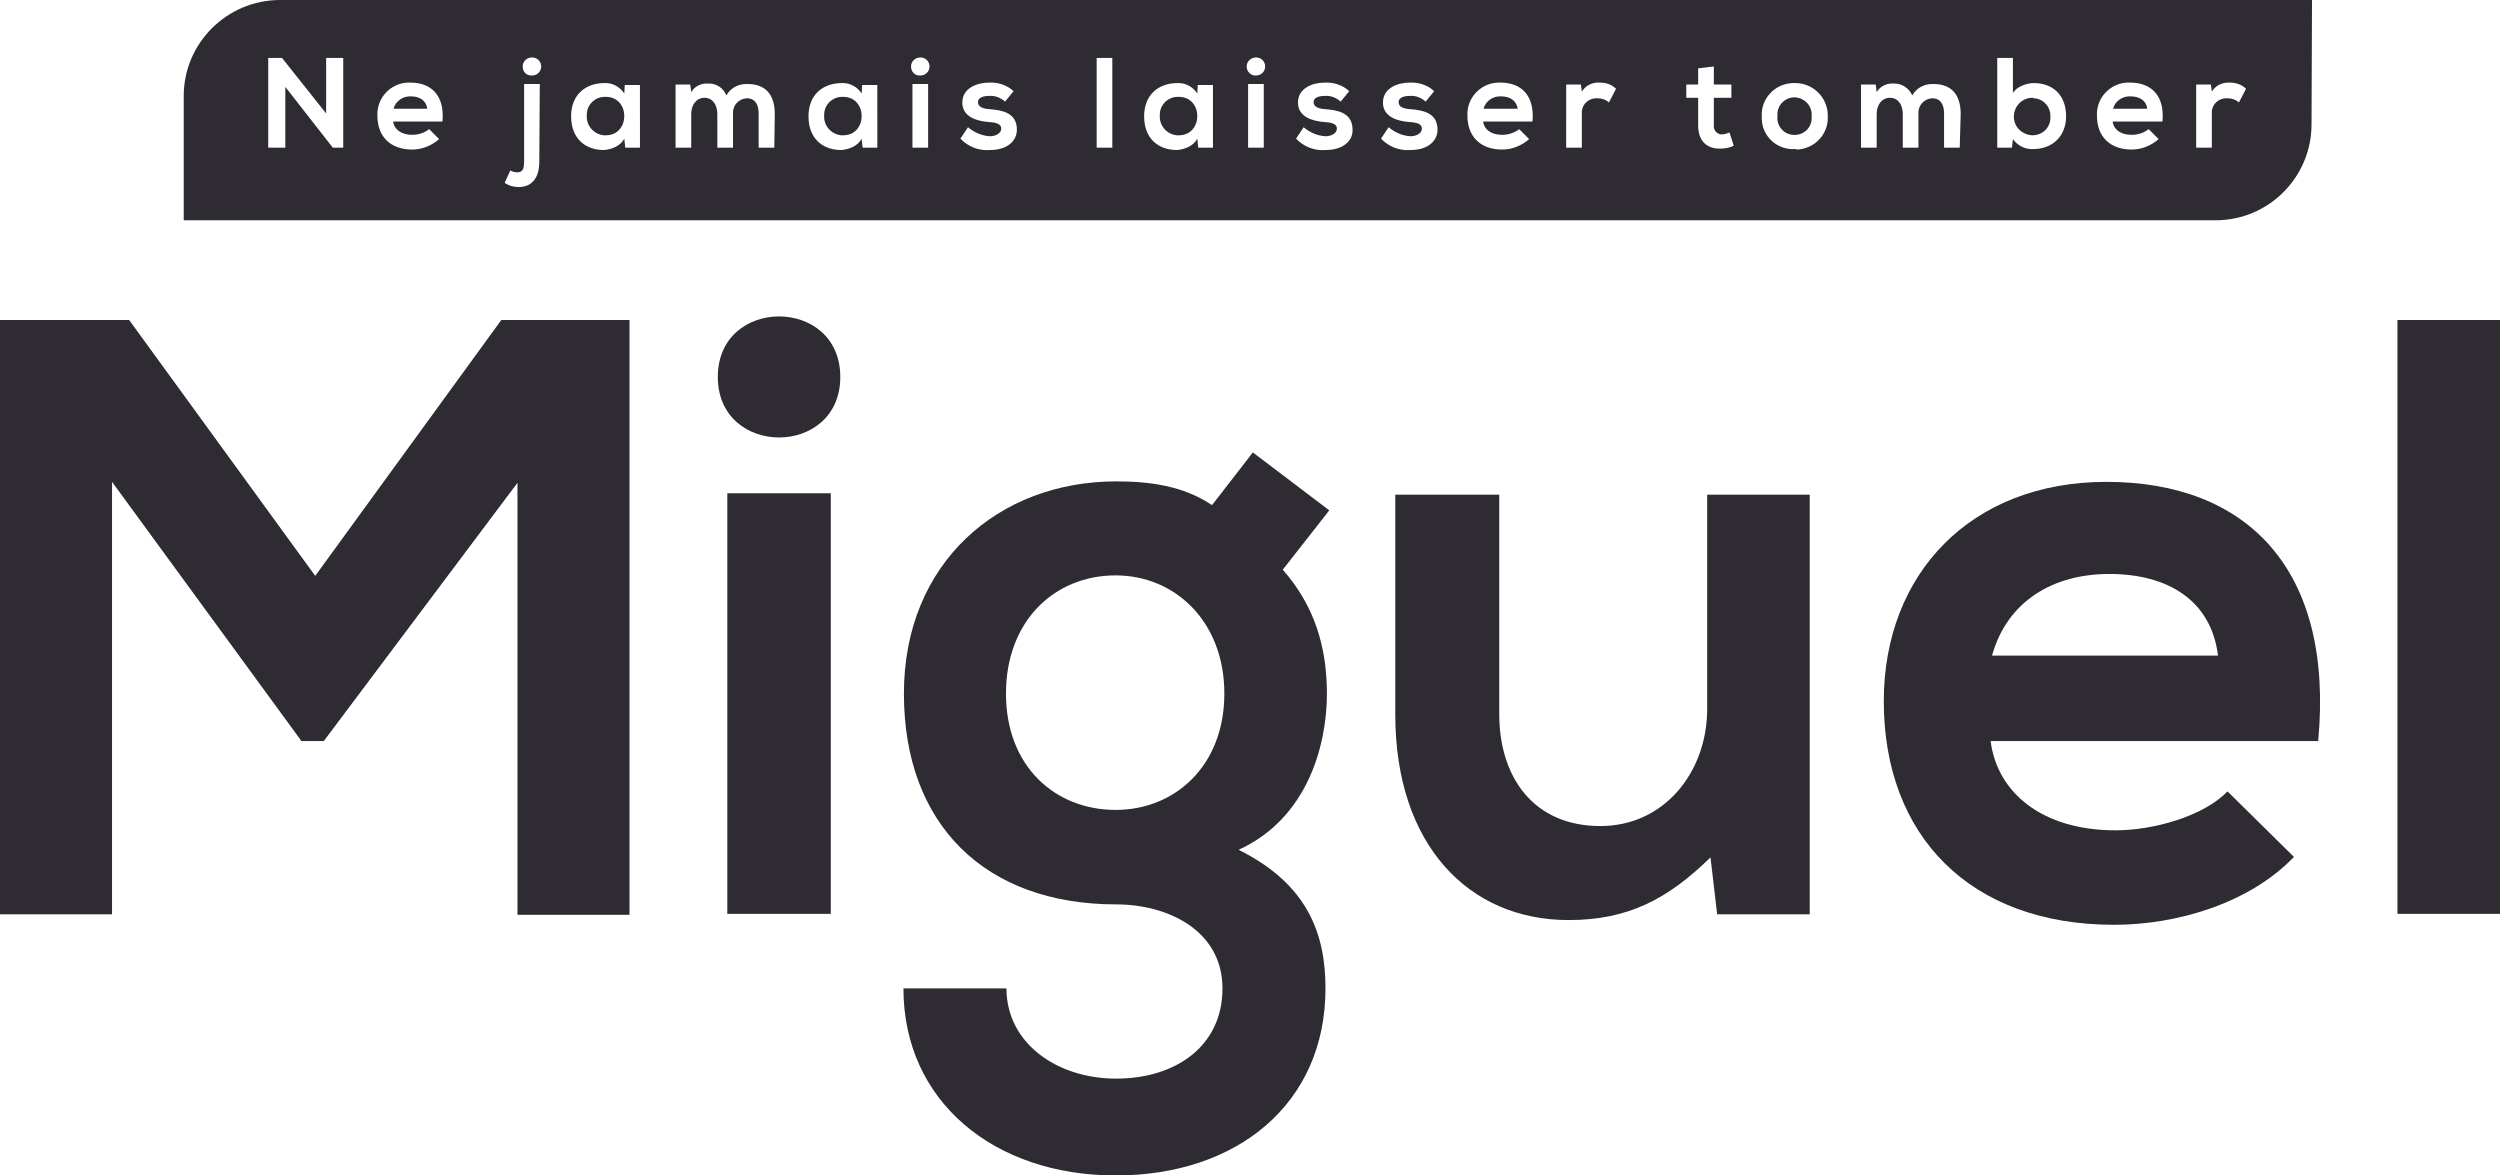
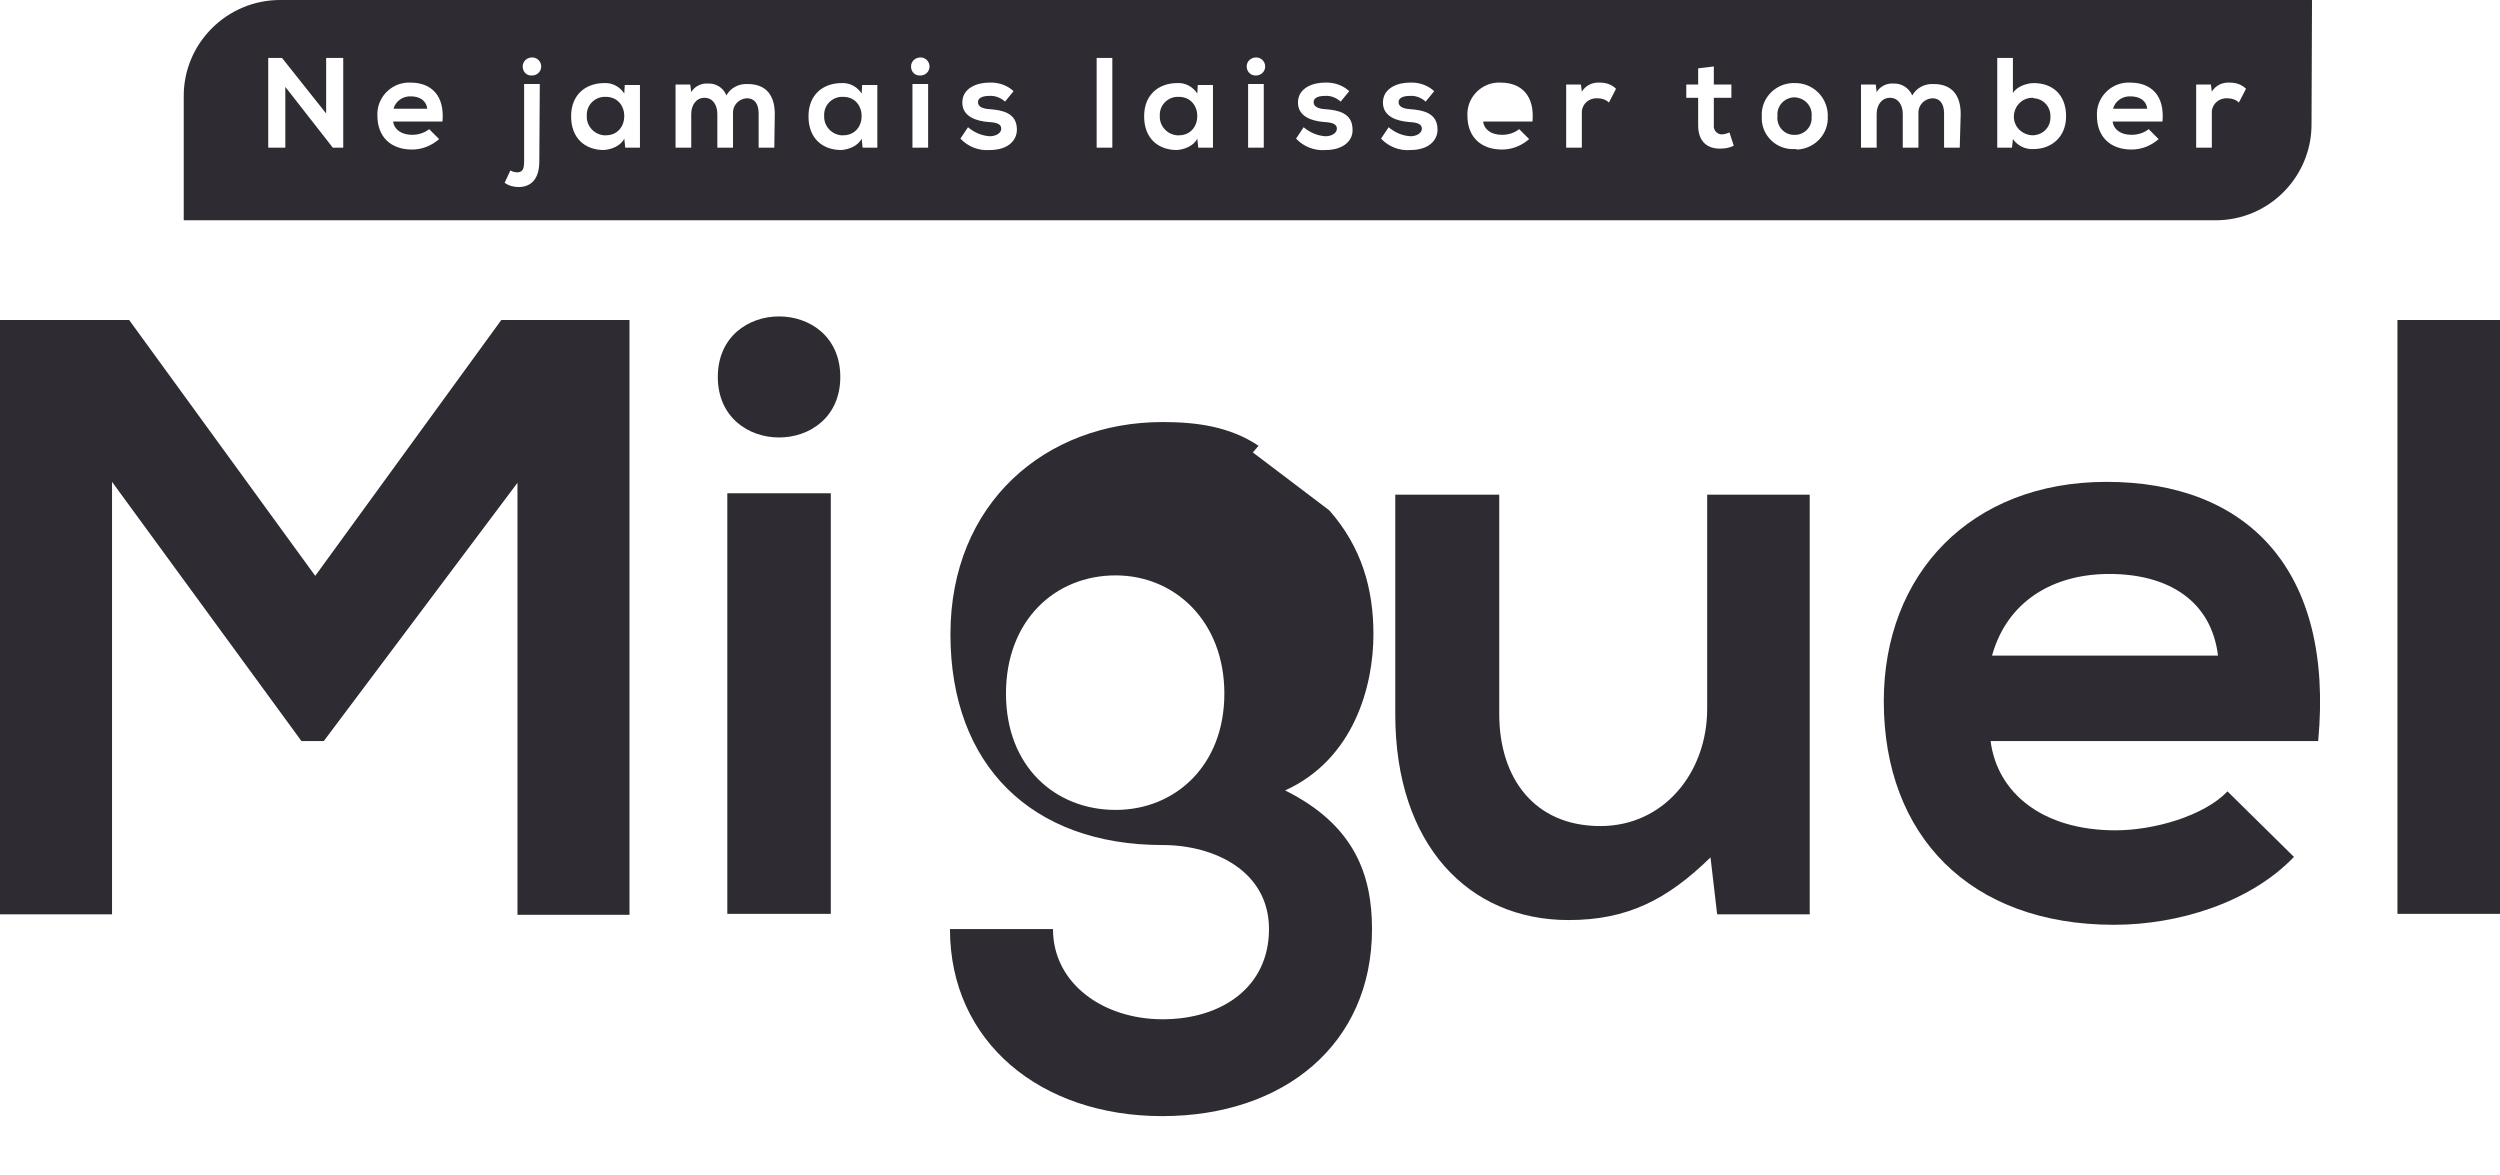
<svg xmlns="http://www.w3.org/2000/svg" version="1.1" id="bb772931-7ee0-41be-a4a1-d467bb0ae8b8" x="0px" y="0px" viewBox="0 0 526.6 247.6" style="enable-background:new 0 0 526.6 247.6;" xml:space="preserve">
  <style type="text/css">
	.st0{fill:#2E2B32;}
</style>
  <path class="st0" d="M109,101.7l-40.8,54.4h-4.7l-39.9-54.6v91.1H0V67.4h27.2l39.2,53.9l39.2-53.9h27v125.3H109L109,101.7z" />
  <path class="st0" d="M177,79.4c0,17-25.8,17-25.8,0S177,62.4,177,79.4z M153.2,103.9v88.6H175v-88.6H153.2z" />
-   <path class="st0" d="M263.9,95.3l16.1,12.2l-9.8,12.5c6.8,7.7,9.3,16.5,9.3,26.1c0,10.9-4.1,26.3-18.6,32.9  c14.7,7.3,18.3,17.9,18.3,29.2c0,24.3-18.6,39.4-44.2,39.4s-44.7-15.6-44.7-39.4h21.7c0,11.5,10.6,19,23.1,19s22.4-6.8,22.4-19  s-11.5-17.7-22.4-17.7c-27.6,0-44.7-16.8-44.7-44.4s20-44.7,44.7-44.7c7,0,14.1,0.9,20.2,5L263.9,95.3z M211.9,146.1  c0,15.4,10.4,24.5,23.1,24.5c12.5,0,22.9-9.3,22.9-24.5s-10.4-24.9-22.9-24.9C222.2,121.2,211.9,130.7,211.9,146.1L211.9,146.1z" />
+   <path class="st0" d="M263.9,95.3l16.1,12.2c6.8,7.7,9.3,16.5,9.3,26.1c0,10.9-4.1,26.3-18.6,32.9  c14.7,7.3,18.3,17.9,18.3,29.2c0,24.3-18.6,39.4-44.2,39.4s-44.7-15.6-44.7-39.4h21.7c0,11.5,10.6,19,23.1,19s22.4-6.8,22.4-19  s-11.5-17.7-22.4-17.7c-27.6,0-44.7-16.8-44.7-44.4s20-44.7,44.7-44.7c7,0,14.1,0.9,20.2,5L263.9,95.3z M211.9,146.1  c0,15.4,10.4,24.5,23.1,24.5c12.5,0,22.9-9.3,22.9-24.5s-10.4-24.9-22.9-24.9C222.2,121.2,211.9,130.7,211.9,146.1L211.9,146.1z" />
  <path class="st0" d="M315.8,104.2v46.2c0,13.4,7.3,23.6,21.3,23.6c13.4,0,22.5-11.3,22.5-24.7v-45.1h21.6v88.4h-19.5l-1.4-12  c-9.1,8.9-17.5,13.2-29.9,13.2c-21.1,0-36.5-15.9-36.5-43.3v-46.3H315.8z" />
  <path class="st0" d="M419.3,156.1c1.4,10.9,10.9,18.8,26.3,18.8c8.1,0,18.6-3,23.6-8.2l14,13.8c-9.3,9.7-24.5,14.3-37.9,14.3  c-30.4,0-48.5-18.8-48.5-47.1c0-26.8,18.3-46.2,46.9-46.2c29.5,0,48,18.3,44.6,54.6H419.3z M467.2,138.1  c-1.4-11.5-10.4-17.2-22.9-17.2c-11.8,0-21.5,5.7-24.7,17.2H467.2z" />
  <path class="st0" d="M526.6,67.4v125.1H505V67.4H526.6z" />
  <path class="st0" d="M127.6,20.4c-2.1-0.1-3.9,1.5-4,3.6c0,0.1,0,0.3,0,0.4c-0.1,2.1,1.5,3.9,3.6,4.1c0.1,0,0.3,0,0.4,0  C132.8,28.5,132.8,20.4,127.6,20.4z" />
  <path class="st0" d="M378,20.5c-2,0-3.7,1.7-3.6,3.7c0,0.1,0,0.2,0,0.3c-0.2,2,1.3,3.8,3.3,3.9c2,0.2,3.8-1.3,3.9-3.3  c0-0.2,0-0.4,0-0.6C381.8,22.4,380.2,20.6,378,20.5C378.1,20.5,378.1,20.5,378,20.5z" />
-   <path class="st0" d="M316.2,20.3c-1.7-0.1-3.3,1-3.7,2.6h7.2C319.4,21.2,318.1,20.3,316.2,20.3z" />
  <path class="st0" d="M428.1,20.6c-2.2,0-3.9,1.8-3.9,4c0,2.1,1.7,3.8,3.9,3.9c2.1,0,3.8-1.6,3.8-3.7c0-0.1,0-0.1,0-0.2  c0.1-2-1.4-3.8-3.5-3.9C428.3,20.6,428.2,20.6,428.1,20.6z" />
  <path class="st0" d="M177.6,20.4c-2.1-0.1-3.9,1.5-4,3.6c0,0.1,0,0.3,0,0.4c-0.1,2.1,1.5,3.9,3.6,4.1c0.1,0,0.3,0,0.4,0  C182.8,28.5,182.8,20.4,177.6,20.4z" />
  <path class="st0" d="M248.3,20.4c-2.1-0.1-3.9,1.5-4,3.6c0,0.1,0,0.3,0,0.4c-0.1,2.1,1.5,3.9,3.6,4.1c0.1,0,0.3,0,0.4,0  C253.5,28.5,253.5,20.4,248.3,20.4z" />
  <path class="st0" d="M487,0h-428C47.8,0,38.7,9.1,38.7,20.2v0v26.2h428c11.2,0,20.2-9.1,20.2-20.2c0,0,0,0,0,0L487,0z M72.3,31.1  h-2.2v0l-10-12.8v12.8h-3.6V12.2h2.9l9.3,11.7V12.2h3.6L72.3,31.1z M93.2,25.6H82.8c0.2,1.6,1.7,2.8,4,2.8c1.3,0,2.6-0.4,3.6-1.2  l2.1,2.1c-1.6,1.4-3.6,2.2-5.7,2.2c-4.6,0-7.3-2.8-7.3-7.1c-0.2-3.7,2.7-6.8,6.3-7c0.2,0,0.5,0,0.7,0C90.9,17.4,93.7,20.2,93.2,25.6  z M113.6,34c0,3.3-1.4,5.4-4.4,5.4c-1,0-2.1-0.3-2.9-0.9l1.2-2.6c0.5,0.3,1,0.4,1.6,0.4c1.1-0.1,1.3-0.9,1.3-2.4V17.7h3.3L113.6,34z   M110.1,14c0-1.1,0.9-1.9,2-1.9c1.1,0,1.9,0.9,1.9,1.9c0,1.1-0.9,1.9-1.9,1.9C110.9,16,110.1,15.1,110.1,14L110.1,14L110.1,14z   M134.8,31.1h-3.1l-0.2-1.9c-0.8,1.6-2.8,2.3-4.3,2.4c-3.9,0-6.9-2.4-6.9-7.1c0-4.6,3.1-7,7-7c1.7-0.1,3.3,0.8,4.2,2.2l0.1-1.8h3.2  L134.8,31.1z M163.1,31.1h-3.3v-7.2c0-1.8-0.7-3.2-2.5-3.2c-1.7,0.1-3,1.5-2.9,3.2c0,0,0,0.1,0,0.1v7.1h-3.3V24  c0-1.8-0.9-3.4-2.7-3.4c-1.8,0-2.8,1.6-2.8,3.4v7.1h-3.3V17.8h3.1l0.2,1.6c0.7-1.2,2.1-1.9,3.5-1.8c1.7-0.1,3.3,0.9,3.9,2.5  c0.9-1.6,2.6-2.5,4.5-2.4c3.8,0,5.7,2.3,5.7,6.3L163.1,31.1z M184.8,31.1h-3.1l-0.2-1.9c-0.8,1.6-2.8,2.3-4.3,2.4  c-3.9,0-6.9-2.4-6.9-7.1c0-4.6,3.1-7,7-7c1.7-0.1,3.3,0.8,4.2,2.2l0.1-1.8h3.2V31.1z M195.5,31.1h-3.3V17.7h3.3V31.1z M191.9,14  c0-1.1,0.9-1.9,2-1.9c1.1,0,1.9,0.9,1.9,1.9c0,1.1-0.9,1.9-1.9,1.9C192.7,16,191.9,15.1,191.9,14L191.9,14z M208.5,31.6  c-2.3,0.2-4.6-0.7-6.2-2.4l1.6-2.4c1.3,1.1,2.9,1.8,4.6,1.9c1.2,0,2.4-0.6,2.4-1.6c0-0.9-0.8-1.3-2.7-1.4c-2.5-0.2-5.5-1.1-5.5-4.1  c0-3.1,3.2-4.2,5.6-4.2c1.9-0.1,3.8,0.5,5.2,1.8l-1.8,2.2c-0.9-0.8-2.1-1.3-3.3-1.2c-1.6,0-2.4,0.5-2.4,1.3c0,0.9,0.8,1.4,2.5,1.5  c2.5,0.2,5.7,0.7,5.7,4.3C214.2,29.6,212.3,31.6,208.5,31.6L208.5,31.6z M234.3,31.1H231V12.2h3.3V31.1z M255.5,31.1h-3.1l-0.2-1.9  c-0.8,1.6-2.8,2.3-4.3,2.4c-3.9,0-6.9-2.4-6.9-7.1c0-4.6,3.1-7,7-7c1.7-0.1,3.3,0.8,4.2,2.2l0.1-1.8h3.2L255.5,31.1z M266.2,31.1  h-3.3V17.7h3.3V31.1z M262.6,14c0-1.1,0.9-1.9,2-1.9c1.1,0,1.9,0.9,1.9,1.9c0,1.1-0.9,1.9-1.9,1.9C263.5,16,262.6,15.1,262.6,14  L262.6,14L262.6,14z M279.2,31.6c-2.3,0.2-4.6-0.7-6.2-2.4l1.6-2.4c1.3,1.1,2.9,1.8,4.6,1.9c1.2,0,2.4-0.6,2.4-1.6  c0-0.9-0.8-1.3-2.7-1.4c-2.5-0.2-5.5-1.1-5.5-4.1c0-3.1,3.2-4.2,5.6-4.2c1.9-0.1,3.8,0.5,5.2,1.8l-1.8,2.2c-0.9-0.8-2.1-1.3-3.3-1.2  c-1.6,0-2.4,0.5-2.4,1.3c0,0.9,0.8,1.4,2.5,1.5c2.5,0.2,5.7,0.7,5.7,4.3C285,29.6,283,31.6,279.2,31.6L279.2,31.6z M297.1,31.6  c-2.3,0.2-4.6-0.7-6.2-2.4l1.6-2.4c1.3,1.1,2.9,1.8,4.6,1.9c1.2,0,2.4-0.6,2.4-1.6c0-0.9-0.8-1.3-2.7-1.4c-2.5-0.2-5.5-1.1-5.5-4.1  c0-3.1,3.2-4.2,5.6-4.2c1.9-0.1,3.8,0.5,5.2,1.8l-1.8,2.2c-0.9-0.8-2.1-1.3-3.3-1.2c-1.6,0-2.4,0.5-2.4,1.3c0,0.9,0.8,1.4,2.5,1.5  c2.5,0.2,5.7,0.7,5.7,4.3C302.8,29.6,300.9,31.6,297.1,31.6L297.1,31.6z M322.8,25.6h-10.4c0.2,1.6,1.6,2.8,4,2.8  c1.3,0,2.6-0.4,3.6-1.2l2.1,2.1c-1.6,1.4-3.6,2.2-5.7,2.2c-4.6,0-7.3-2.8-7.3-7.1c-0.2-3.7,2.7-6.8,6.3-7c0.2,0,0.5,0,0.7,0  C320.5,17.4,323.3,20.2,322.8,25.6L322.8,25.6z M338.9,21.6c-0.6-0.6-1.5-0.9-2.4-0.9c-1.7-0.1-3.2,1.1-3.3,2.8c0,0.2,0,0.4,0,0.6v7  h-3.3V17.8h3.1l0.2,1.5c0.8-1.3,2.2-2,3.8-1.9c1.3,0,2.5,0.4,3.4,1.3L338.9,21.6z M362.5,31.3c-2.9,0.1-4.8-1.5-4.8-4.9v-5.8h-2.5  v-2.8h2.5v-3.4L361,14v3.8h3.7v2.8H361v5.8c-0.1,0.9,0.5,1.7,1.4,1.9c0.1,0,0.2,0,0.3,0c0.6,0,1.1-0.2,1.6-0.4l0.9,2.8  C364.4,31.1,363.4,31.3,362.5,31.3L362.5,31.3z M378,31.4c-3.7,0.2-6.8-2.7-6.9-6.3c0-0.2,0-0.4,0-0.6c-0.2-3.7,2.7-6.8,6.4-7  c0.2,0,0.3,0,0.5,0c3.7-0.1,6.8,2.8,7,6.5c0,0.2,0,0.3,0,0.5c0.2,3.7-2.7,6.8-6.4,7C378.4,31.4,378.2,31.4,378,31.4L378,31.4z   M412.8,31.1h-3.3v-7.2c0-1.8-0.7-3.2-2.5-3.2c-1.7,0.1-3,1.5-2.9,3.2c0,0,0,0.1,0,0.1v7.1h-3.3V24c0-1.8-0.9-3.4-2.7-3.4  c-1.8,0-2.8,1.6-2.8,3.4v7.1h-3.3V17.8h3.1l0.2,1.6c0.7-1.2,2.1-1.9,3.5-1.8c1.7-0.1,3.3,0.9,4,2.5c0.9-1.6,2.6-2.5,4.5-2.4  c3.8,0,5.7,2.3,5.7,6.3L412.8,31.1z M428.3,31.4c-1.7,0.1-3.3-0.7-4.3-2.1l-0.2,1.8h-3.1V12.2h3.3v7.4c0.8-1.4,3-2.1,4.4-2.1  c3.9,0,6.8,2.4,6.8,7C435.2,28.8,432.2,31.4,428.3,31.4L428.3,31.4z M455.5,25.6H445c0.2,1.6,1.6,2.8,4,2.8c1.3,0,2.6-0.4,3.6-1.2  l2.1,2.1c-1.6,1.4-3.6,2.2-5.7,2.2c-4.6,0-7.3-2.8-7.3-7.1c-0.2-3.7,2.7-6.8,6.3-7c0.2,0,0.5,0,0.7,0  C453.2,17.4,456,20.2,455.5,25.6L455.5,25.6z M471.6,21.6c-0.6-0.6-1.5-0.9-2.4-0.9c-1.7-0.1-3.2,1.1-3.3,2.8c0,0.2,0,0.4,0,0.6v7  h-3.3V17.8h3.1l0.2,1.5c0.8-1.3,2.2-2,3.8-1.9c1.3,0,2.5,0.4,3.4,1.3L471.6,21.6z" />
  <path class="st0" d="M86.6,20.3c-1.7-0.1-3.3,1-3.7,2.6H90C89.8,21.2,88.4,20.3,86.6,20.3z" />
  <path class="st0" d="M448.8,20.3c-1.7-0.1-3.3,1-3.7,2.6h7.2C452.1,21.2,450.7,20.3,448.8,20.3z" />
</svg>